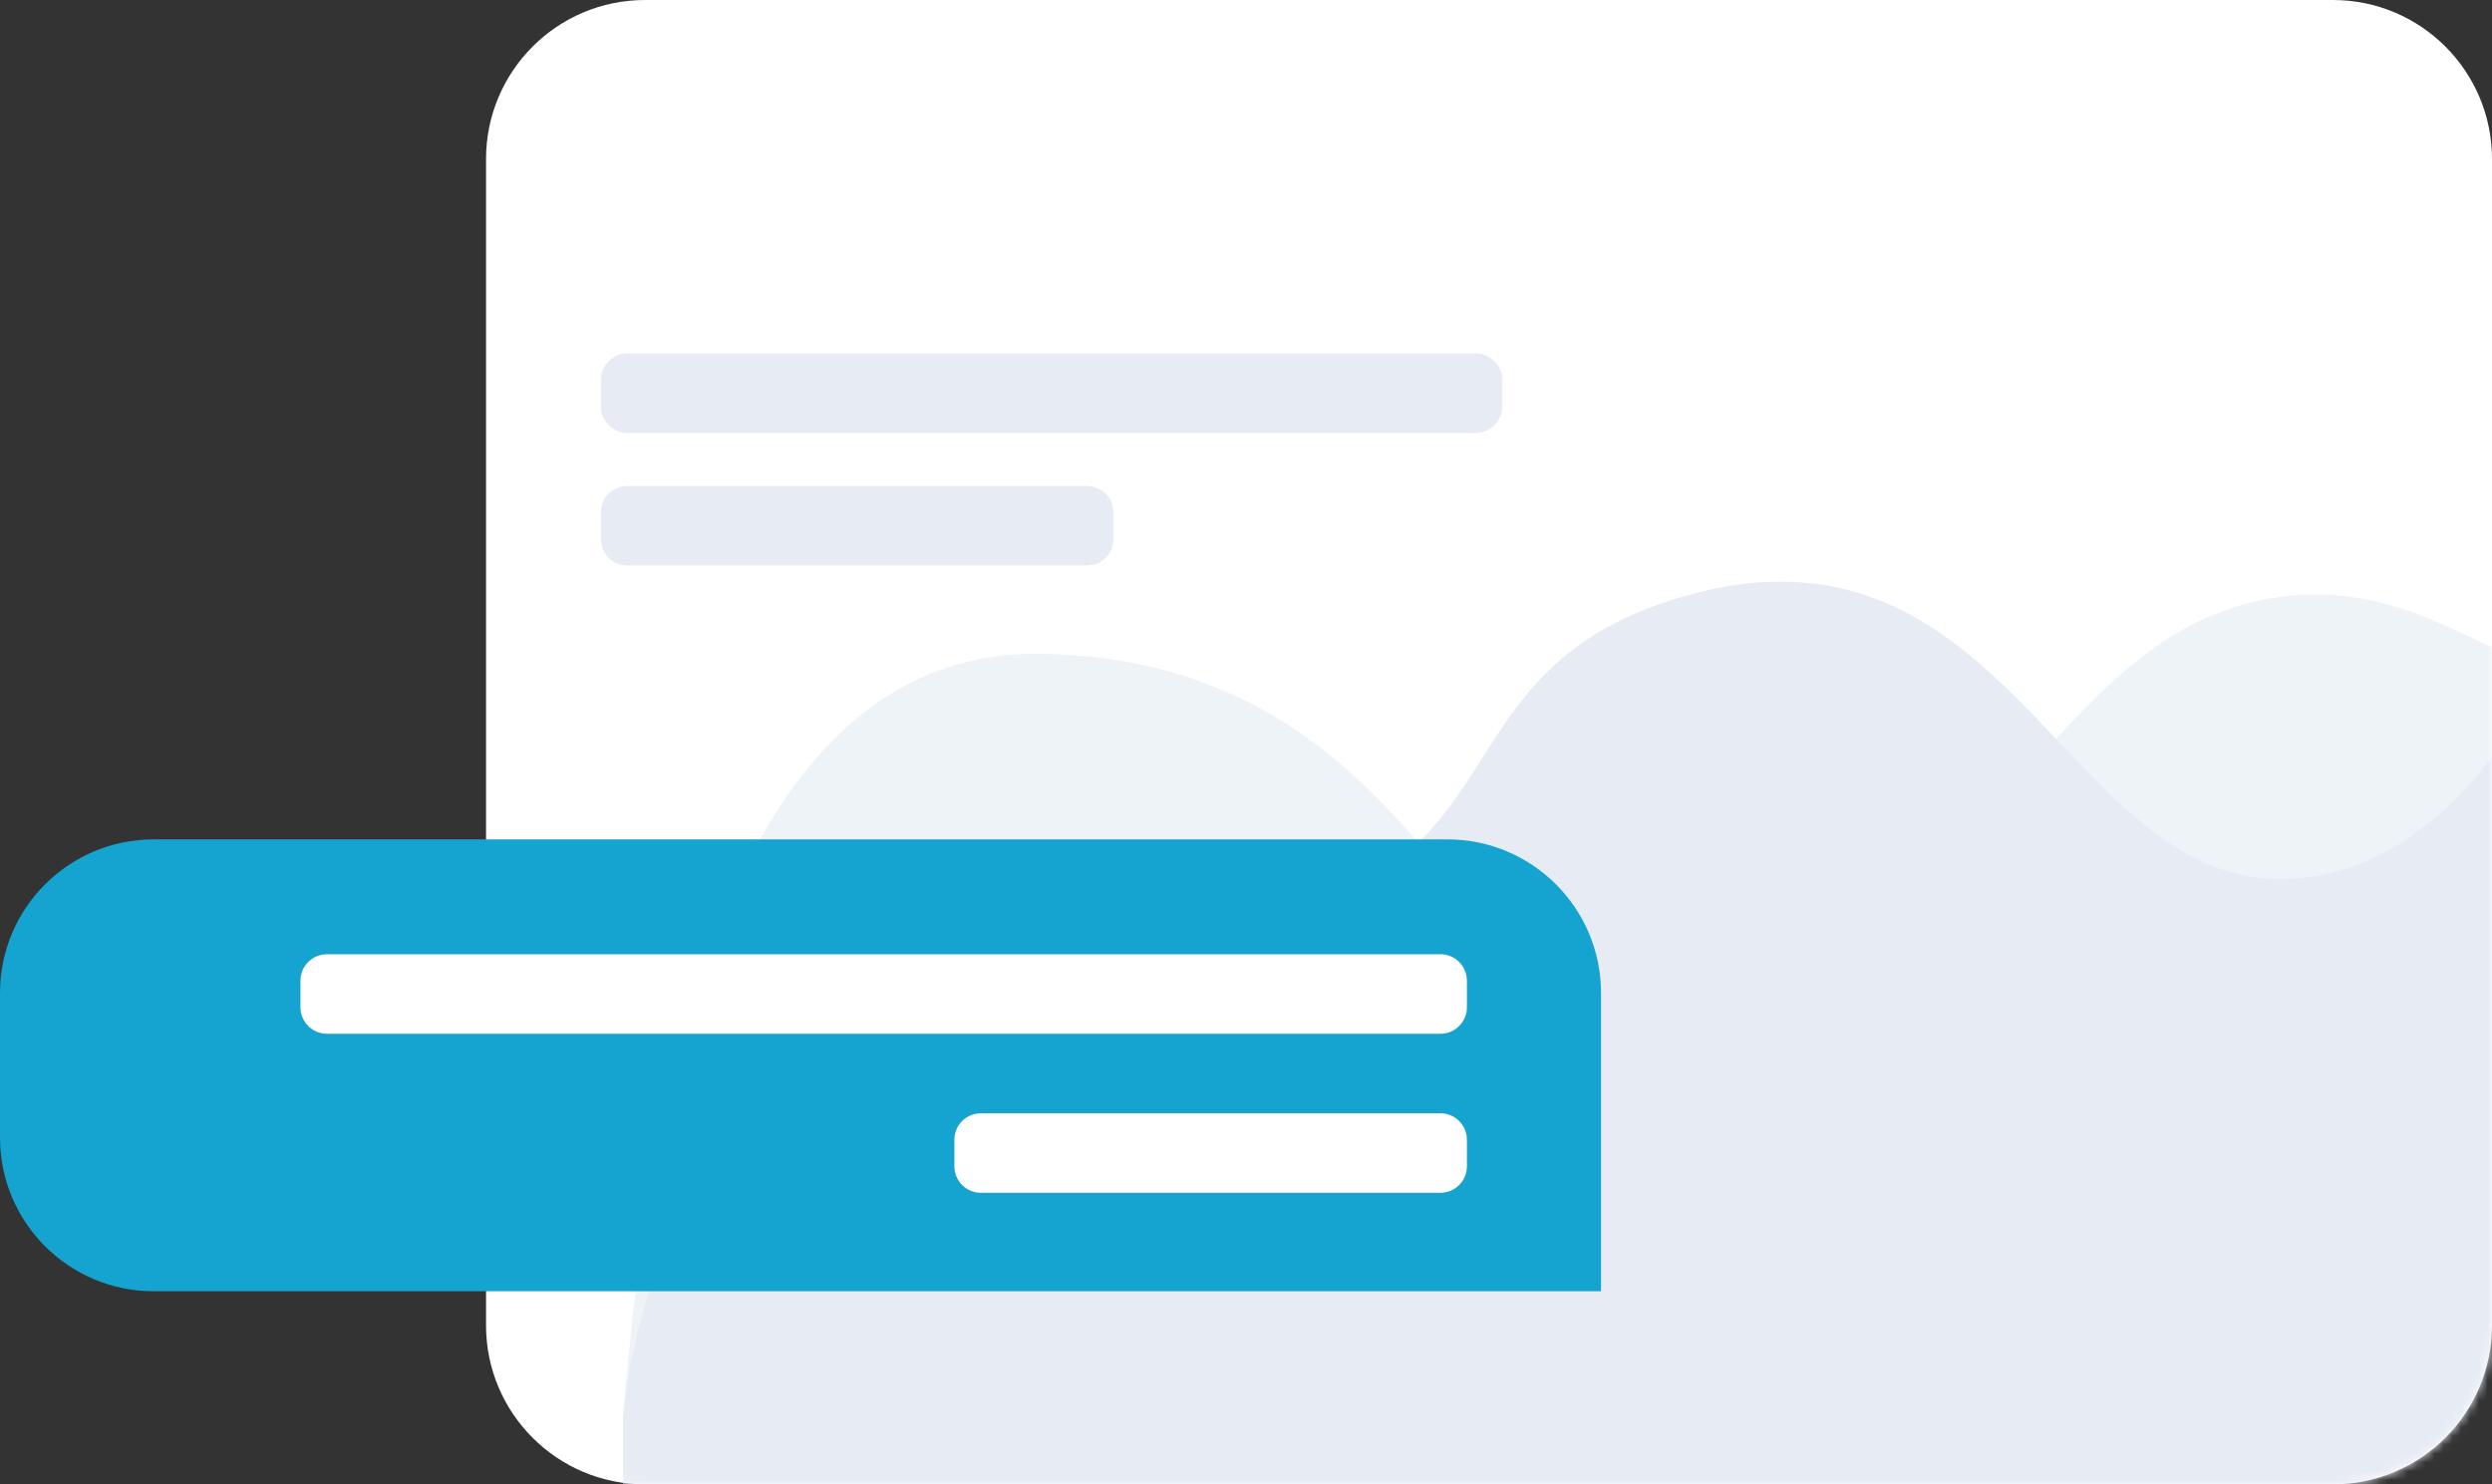
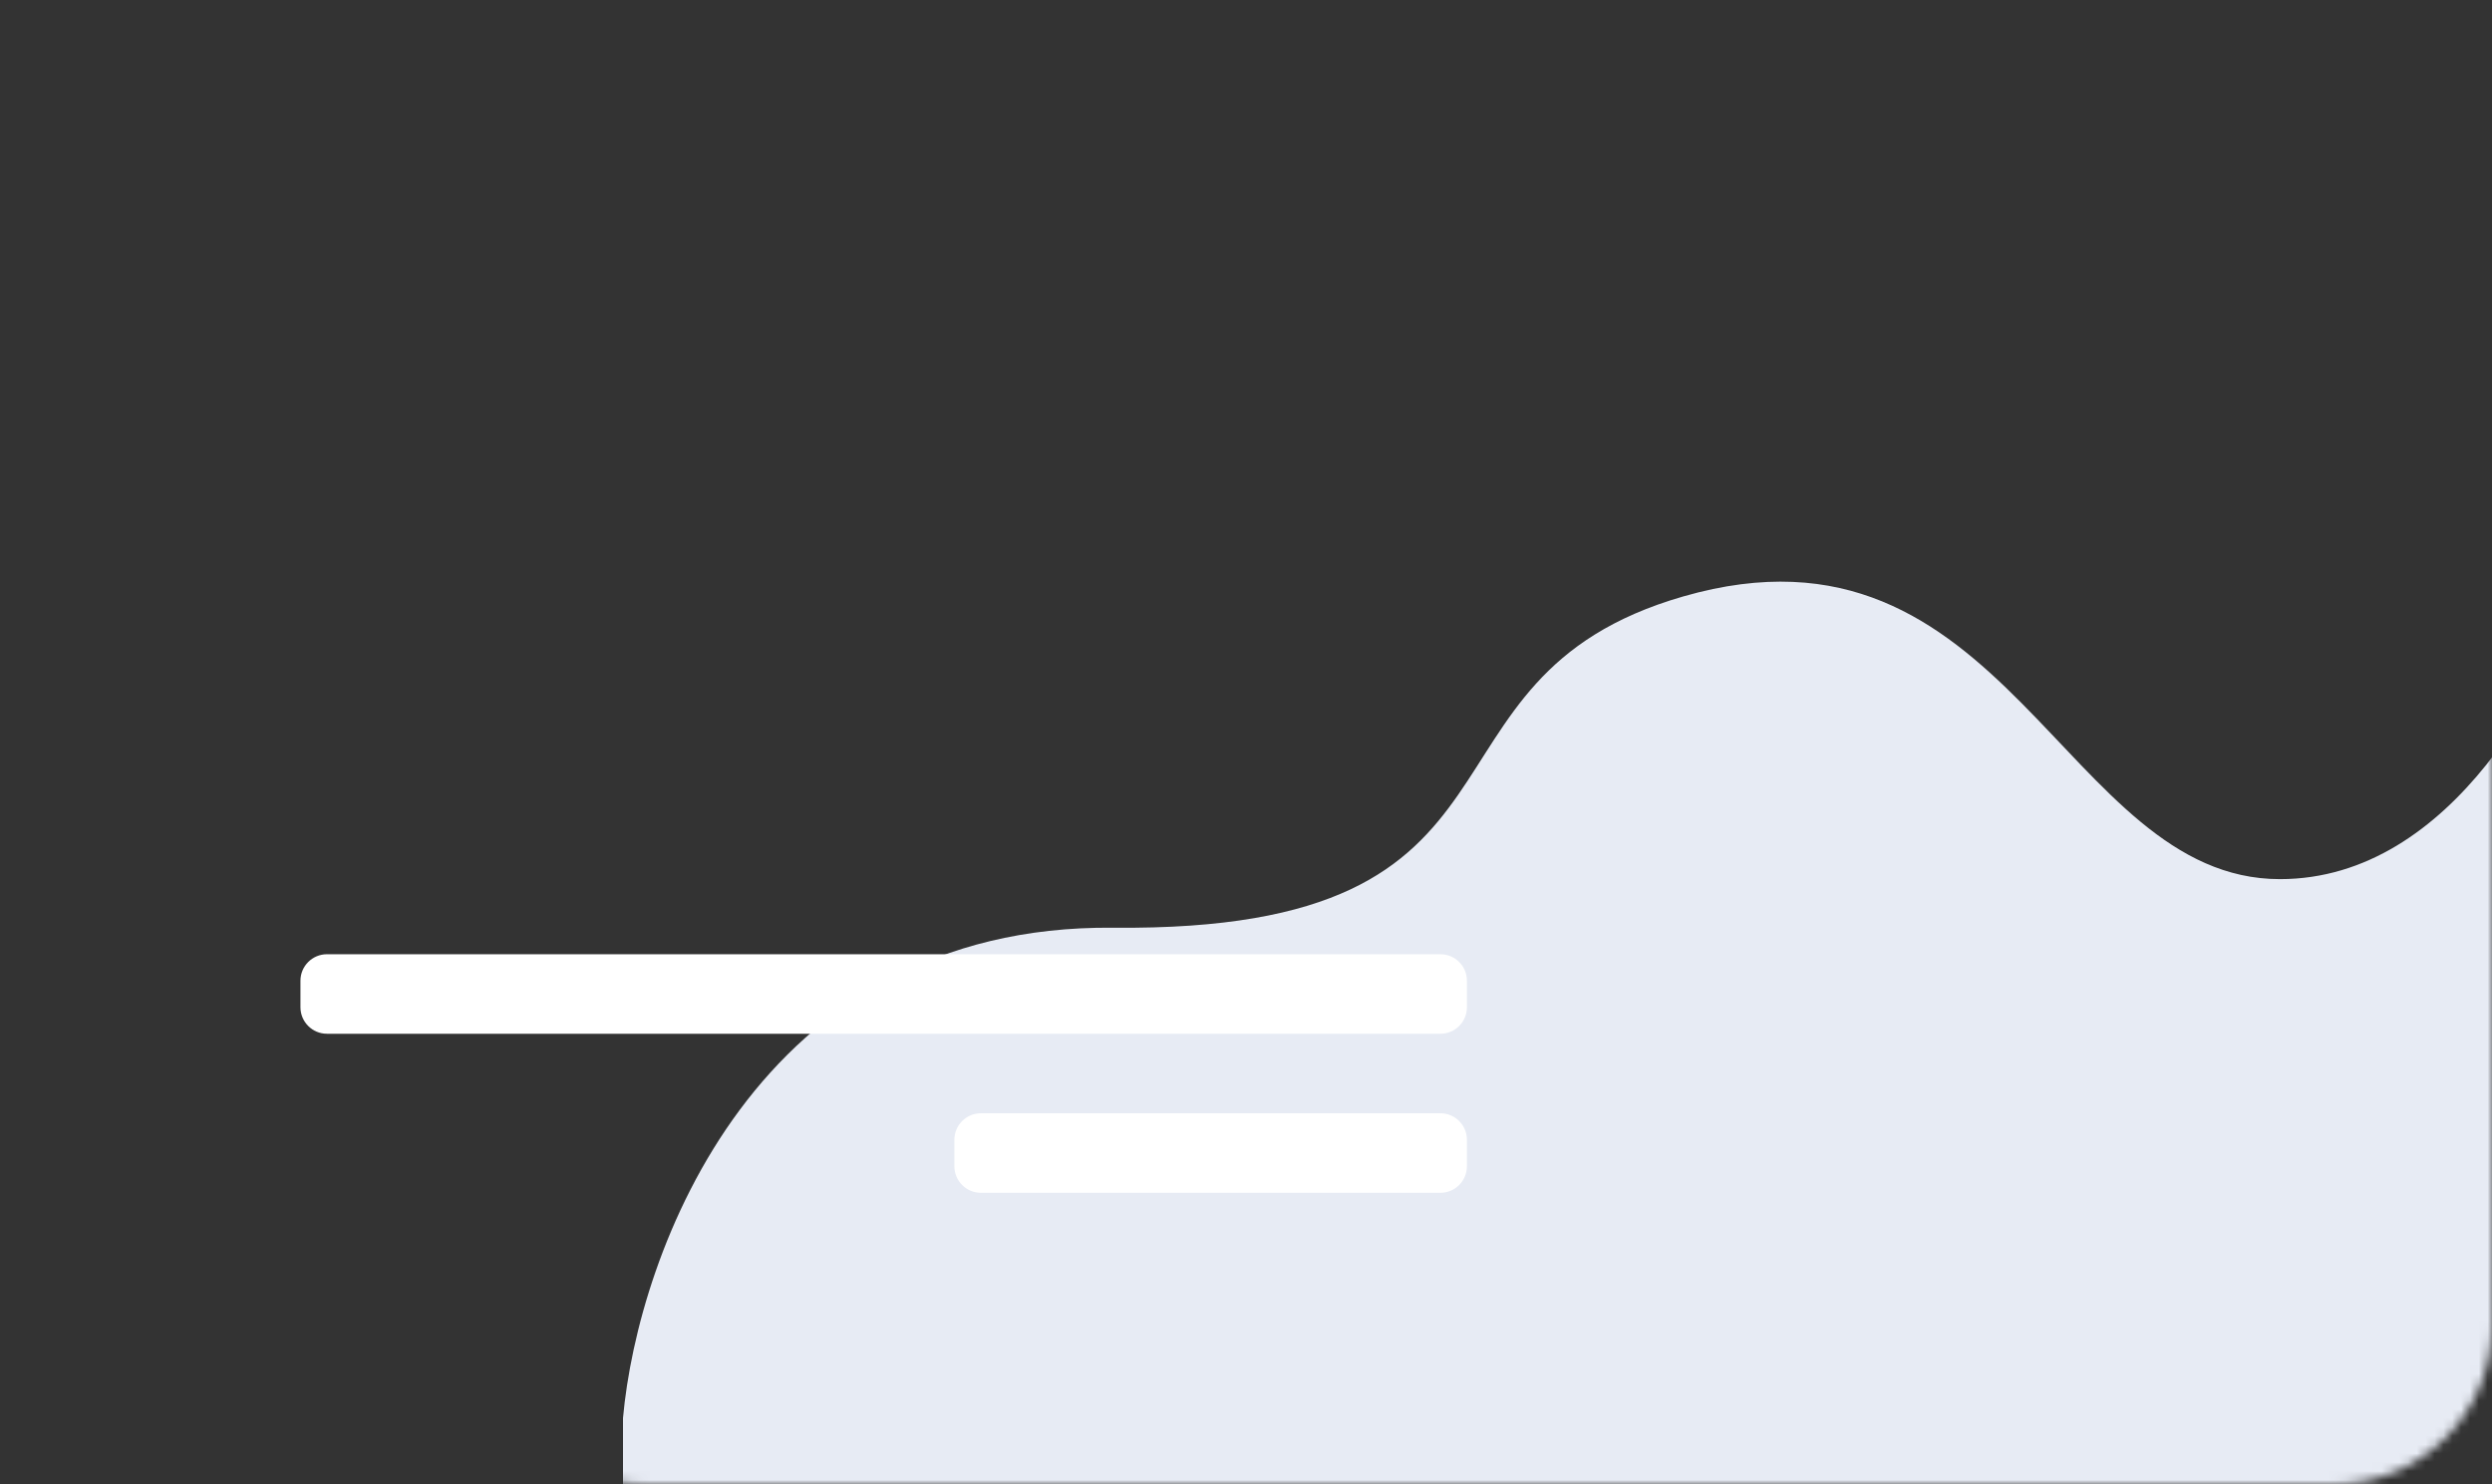
<svg xmlns="http://www.w3.org/2000/svg" width="282" height="168" viewBox="0 0 282 168" fill="none">
  <rect x="0" y="0" width="282" height="168" fill="#333333" stroke="none" />
-   <path d="M55 18C55 8.059 63.059 0 73 0H264C273.941 0 282 8.059 282 18V150C282 159.941 273.941 168 264 168H73C63.059 168 55 159.941 55 150V18Z" fill="white" />
  <mask id="mask0_2015_343" style="mask-type:alpha" maskUnits="userSpaceOnUse" x="55" y="0" width="227" height="168">
    <path d="M55 18C55 8.059 63.059 0 73 0H264C273.941 0 282 8.059 282 18V150C282 159.941 273.941 168 264 168H73C63.059 168 55 159.941 55 150V18Z" fill="white" />
  </mask>
  <g mask="url(#mask0_2015_343)">
-     <path d="M117.5 74C77.1 73.6 72.167 141.834 70.5 160.5V170.675C70.5 176.681 75.318 181.577 81.324 181.673L278.145 184.826C284.163 184.923 289.141 180.164 289.317 174.148L292.5 65C289 86.5 280 65 258.5 67.5C234.164 70.329 227 100 197 115.5C167 131 168 74.5 117.5 74Z" fill="#EEF3F7" />
    <path d="M126 105C85.6 104.6 72.167 141.834 70.5 160.5V170.675C70.5 176.681 75.318 181.577 81.324 181.673L278.145 184.826C284.163 184.923 289.141 180.164 289.317 174.148L292.5 65C289.167 76.5 277.6 99.5 258 99.5C233.5 99.5 227 57 190.5 67.5C158.048 76.835 176.5 105.5 126 105Z" fill="#E7EBF4" />
  </g>
-   <path d="M0 112.395C0 102.788 7.788 95 17.395 95H163.783C173.389 95 181.177 102.788 181.177 112.395V146.146H17.395C7.788 146.146 0 138.358 0 128.751V112.395Z" fill="#15A4D0" />
  <path d="M34 111C34 109.343 35.343 108 37 108H163C164.657 108 166 109.343 166 111V114C166 115.657 164.657 117 163 117H37C35.343 117 34 115.657 34 114V111Z" fill="white" />
  <path d="M108 129C108 127.343 109.343 126 111 126H163C164.657 126 166 127.343 166 129V132C166 133.657 164.657 135 163 135H111C109.343 135 108 133.657 108 132V129Z" fill="white" />
-   <path d="M68 58C68 56.343 69.343 55 71 55H123C124.657 55 126 56.343 126 58V61C126 62.657 124.657 64 123 64H71C69.343 64 68 62.657 68 61V58Z" fill="#E7EBF4" />
-   <path d="M68 43C68 41.343 69.343 40 71 40H167C168.657 40 170 41.343 170 43V46C170 47.657 168.657 49 167 49H71C69.343 49 68 47.657 68 46V43Z" fill="#E7EBF4" />
</svg>